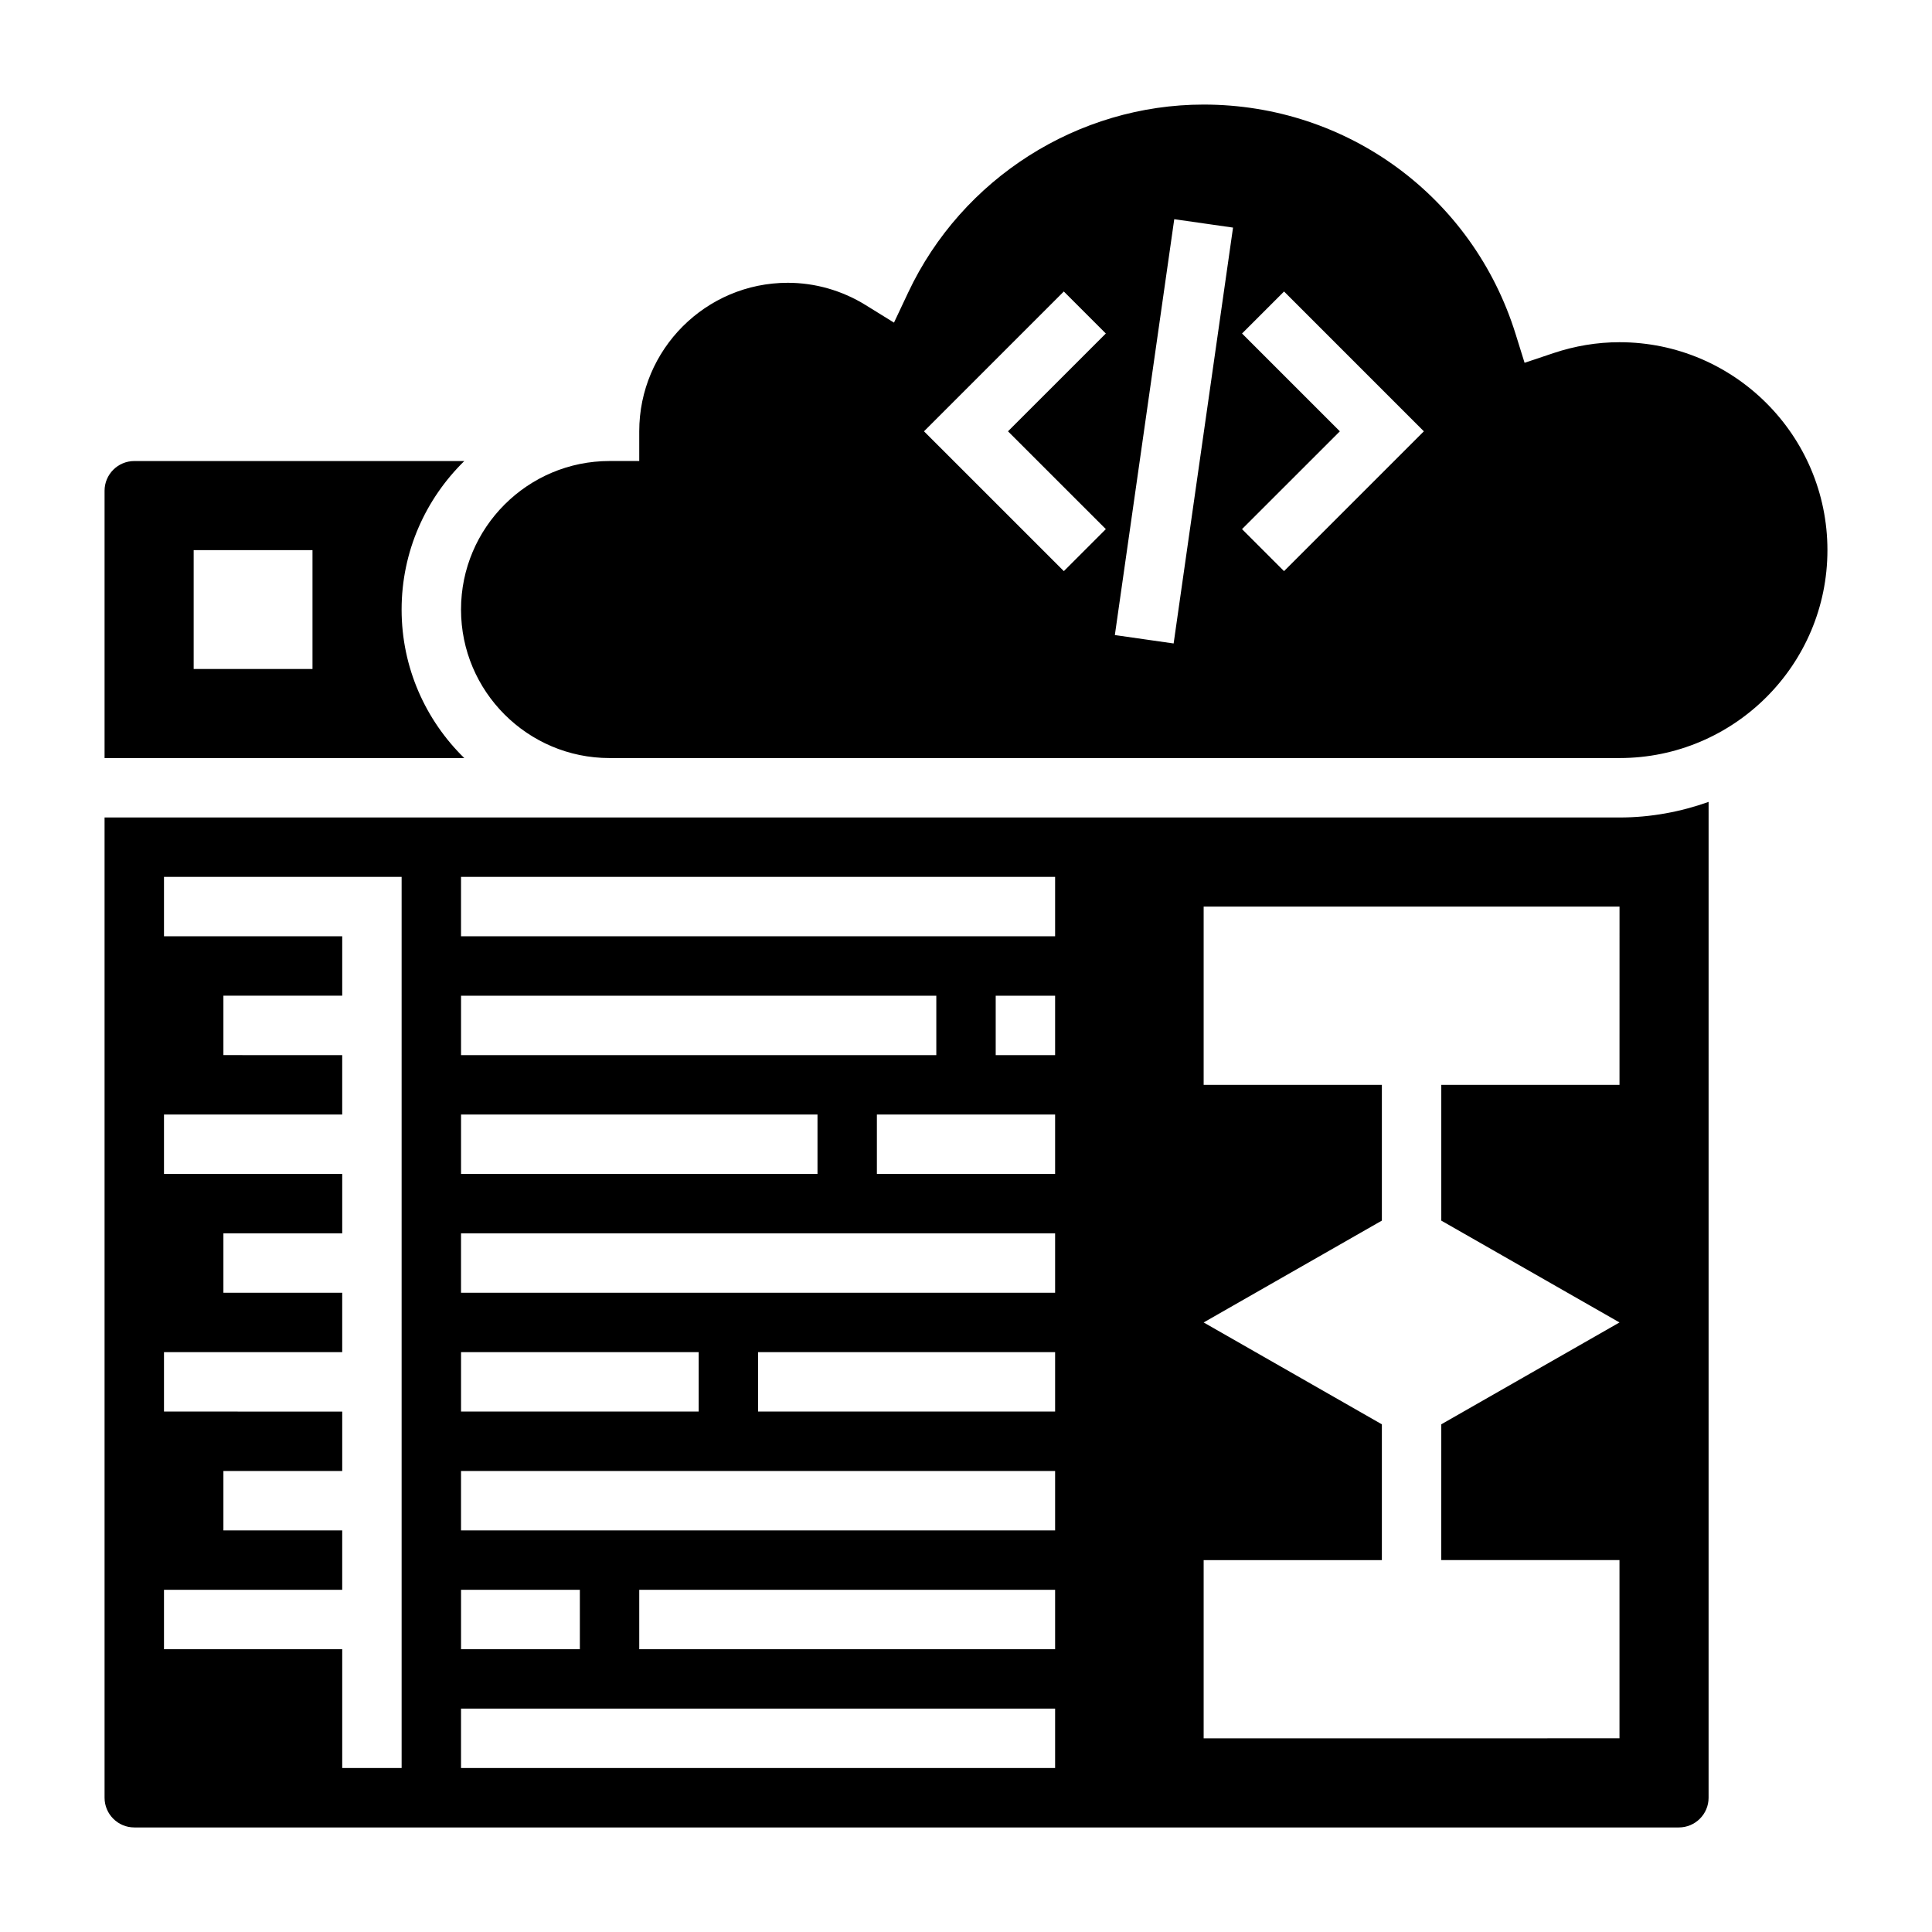
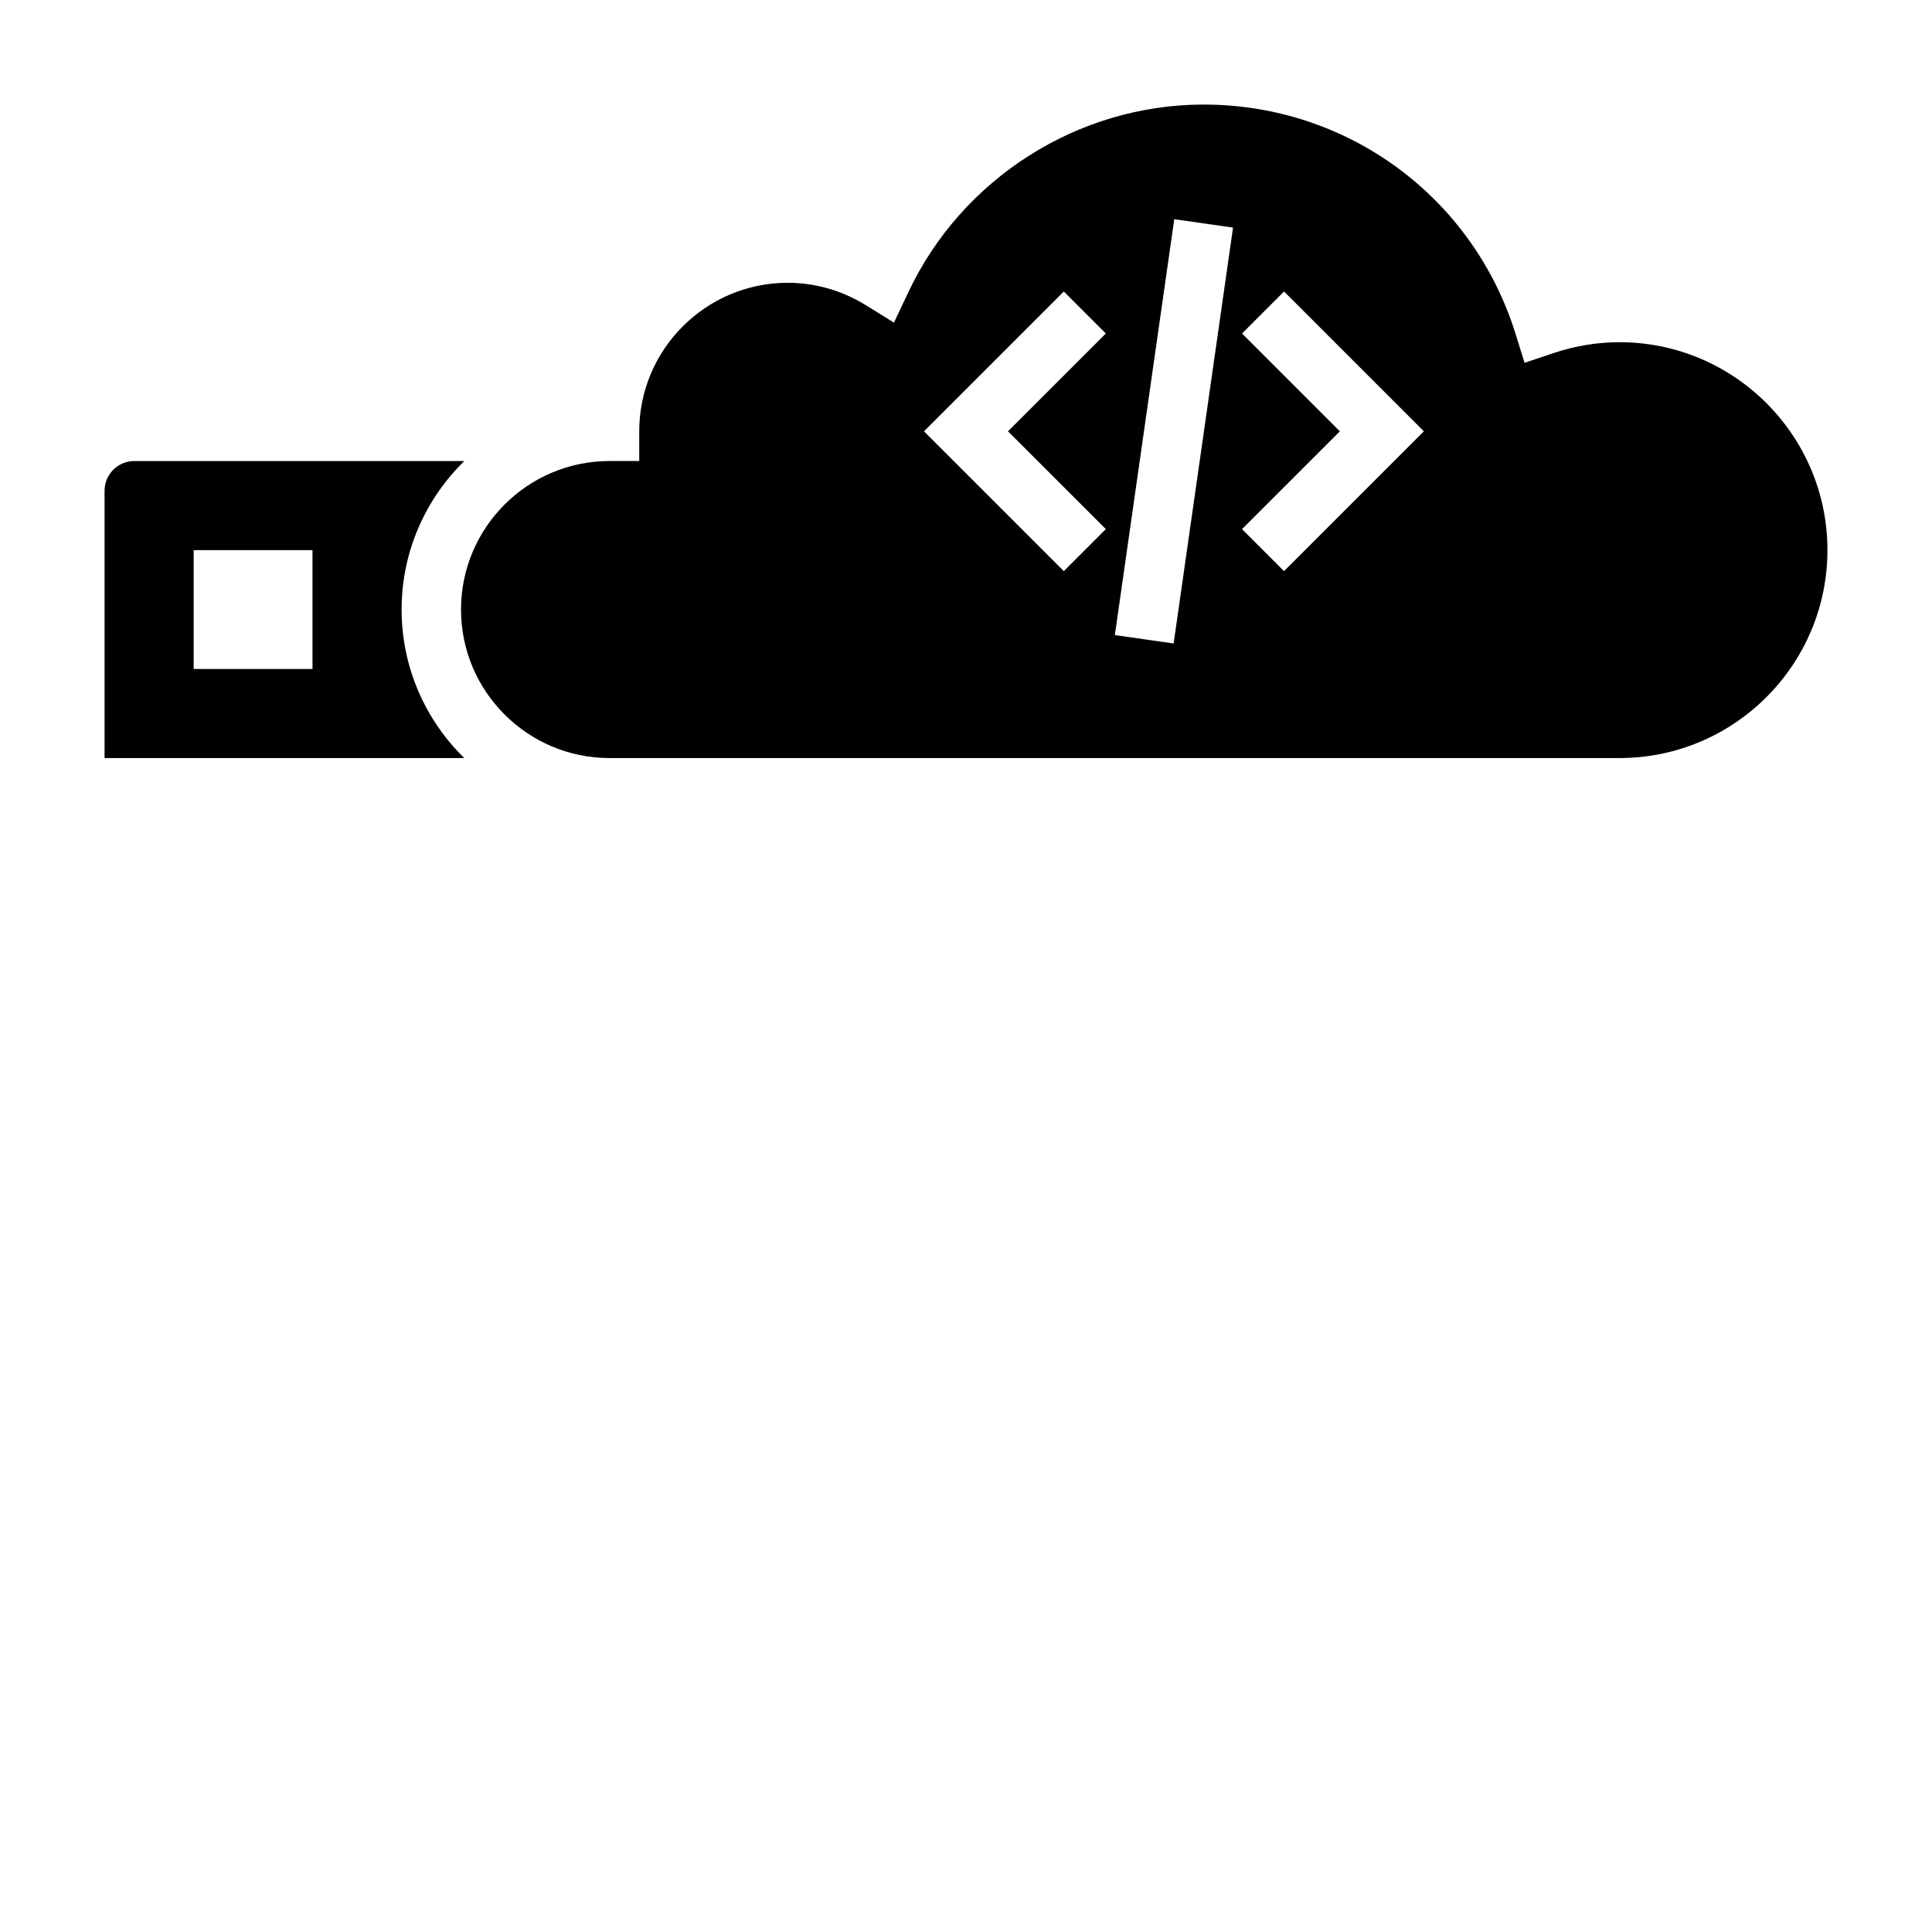
<svg xmlns="http://www.w3.org/2000/svg" fill="#000000" width="800px" height="800px" version="1.1" viewBox="144 144 512 512">
  <g>
    <path d="m250.43 305.54c0-15.414 6.383-29.348 16.617-39.359h-87.465c-4.336 0-7.871 3.535-7.871 7.871v70.848h95.332c-10.238-10.012-16.613-23.945-16.613-39.359zm-23.617 15.742h-31.488v-31.488h31.488z" />
-     <path d="m313.41 360.64h-141.7v259.78c0 4.344 3.535 7.871 7.871 7.871h409.34c4.336 0 7.871-3.527 7.871-7.871l0.004-263.91c-7.402 2.633-15.328 4.133-23.617 4.133zm-47.23 47.234h125.95v15.742h-125.95zm0 31.488h94.465v15.742h-94.465zm0 62.977h62.977v15.742h-62.977zm0 62.977h31.488v15.742h-31.488zm-15.746 47.23h-15.742v-31.488h-47.234v-15.742h47.23v-15.742l-31.484-0.004v-15.742h31.488v-15.742l-47.234-0.004v-15.742h47.23v-15.742l-31.484-0.004v-15.742h31.488v-15.742l-47.234-0.004v-15.742h47.23v-15.742l-31.484-0.004v-15.742h31.488v-15.742l-47.234-0.004v-15.742h62.977zm173.18 0h-157.44v-15.742h157.44zm0-31.488h-110.21v-15.742h110.21zm0-31.488h-157.44v-15.742h157.44zm0-31.488h-78.719v-15.742h78.719zm0-31.488h-157.44v-15.742h157.44zm0-31.488h-47.23v-15.742h47.23zm0-31.488h-15.742v-15.742h15.742zm0-31.488h-157.44v-15.742h157.44zm149.57 39.363h-47.23v35.984l47.23 26.988-47.23 26.992-0.004 35.984h47.23v47.23l-110.2 0.004v-47.23h47.23v-35.984l-47.23-26.996 47.23-26.992v-35.98h-47.23v-47.23h110.21z" />
    <path d="m573.18 234.69c-5.902 0-11.793 0.977-17.523 2.898l-7.629 2.559-2.394-7.676c-11.332-36.34-44.562-60.758-82.66-60.758-33.312 0-64.047 19.547-78.297 49.805l-3.762 7.981-7.504-4.644c-6.242-3.863-13.383-5.91-20.648-5.91-21.703 0-39.359 17.656-39.359 39.359v7.871h-7.871c-21.703 0-39.359 17.656-39.359 39.359s17.656 39.359 39.359 39.359h267.65c30.387 0 55.105-24.719 55.105-55.105 0-30.383-24.719-55.098-55.105-55.098zm-147.25 60.668-37.062-37.055 37.055-37.055 11.133 11.133-25.926 25.922 25.93 25.922zm29.094 19.168-15.578-2.227 15.742-110.21 15.578 2.227zm29.254-19.168-11.133-11.133 25.93-25.922-25.922-25.922 11.133-11.133 37.051 37.055z" />
  </g>
</svg>